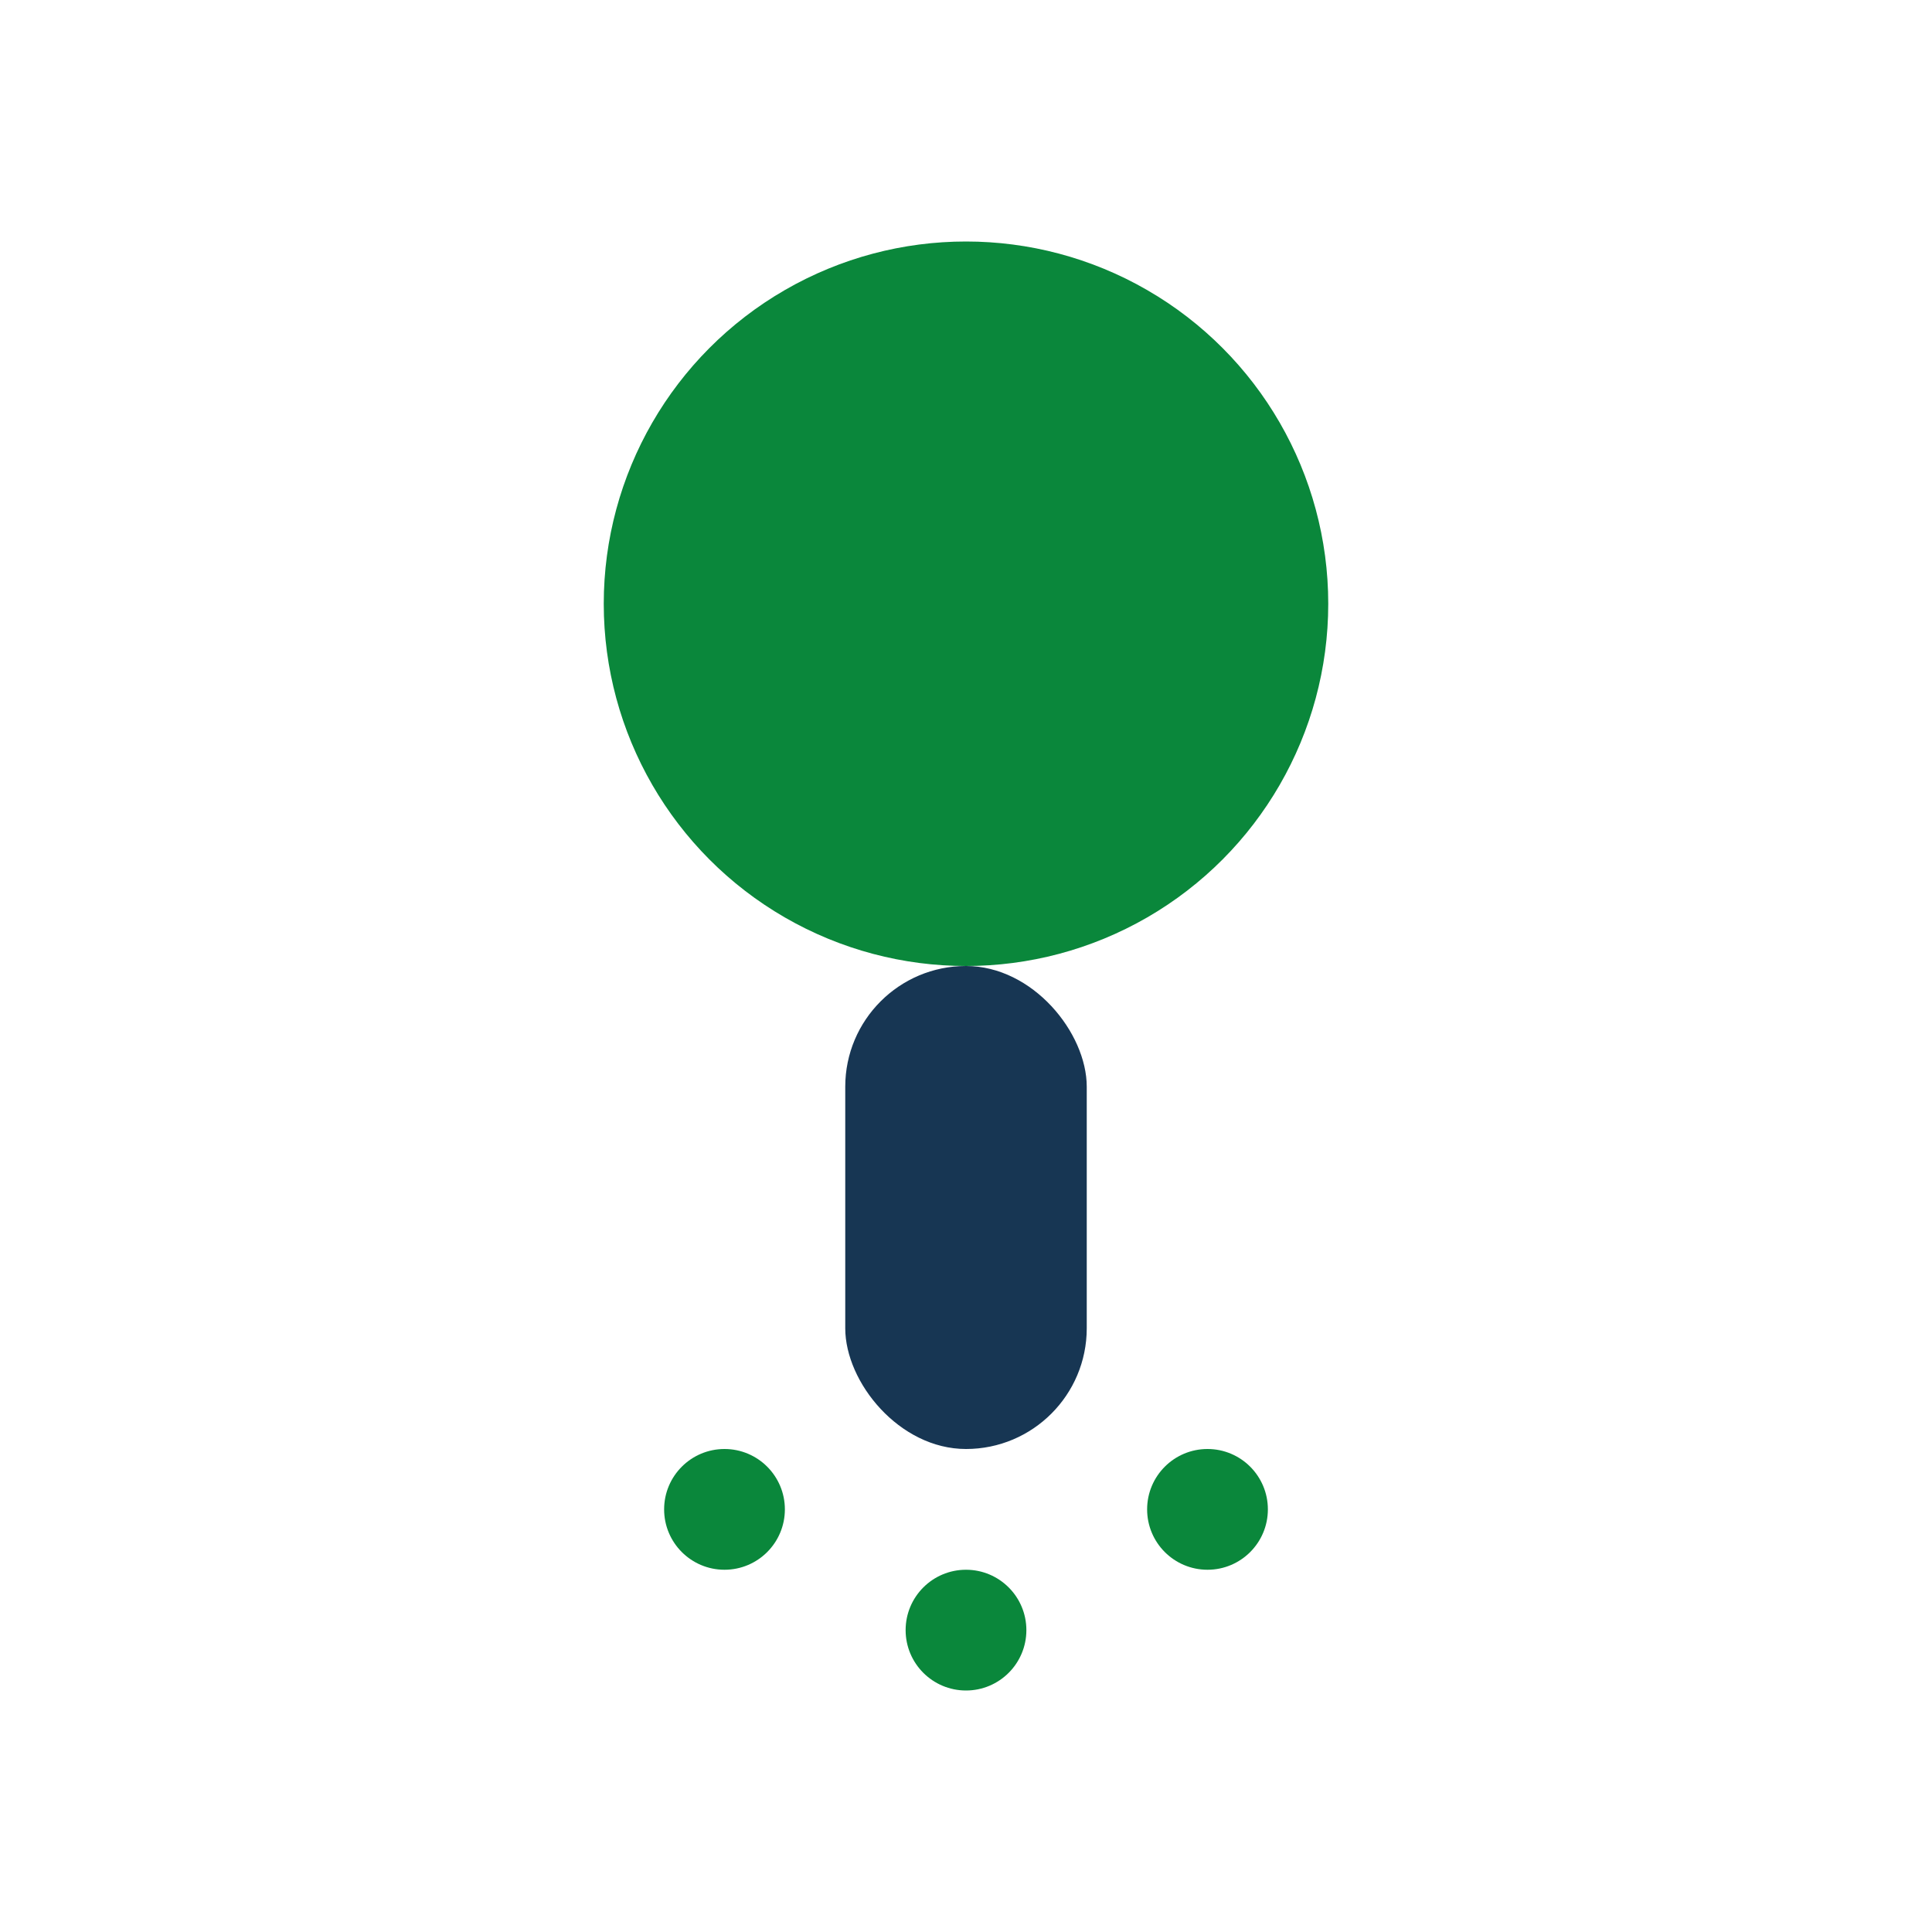
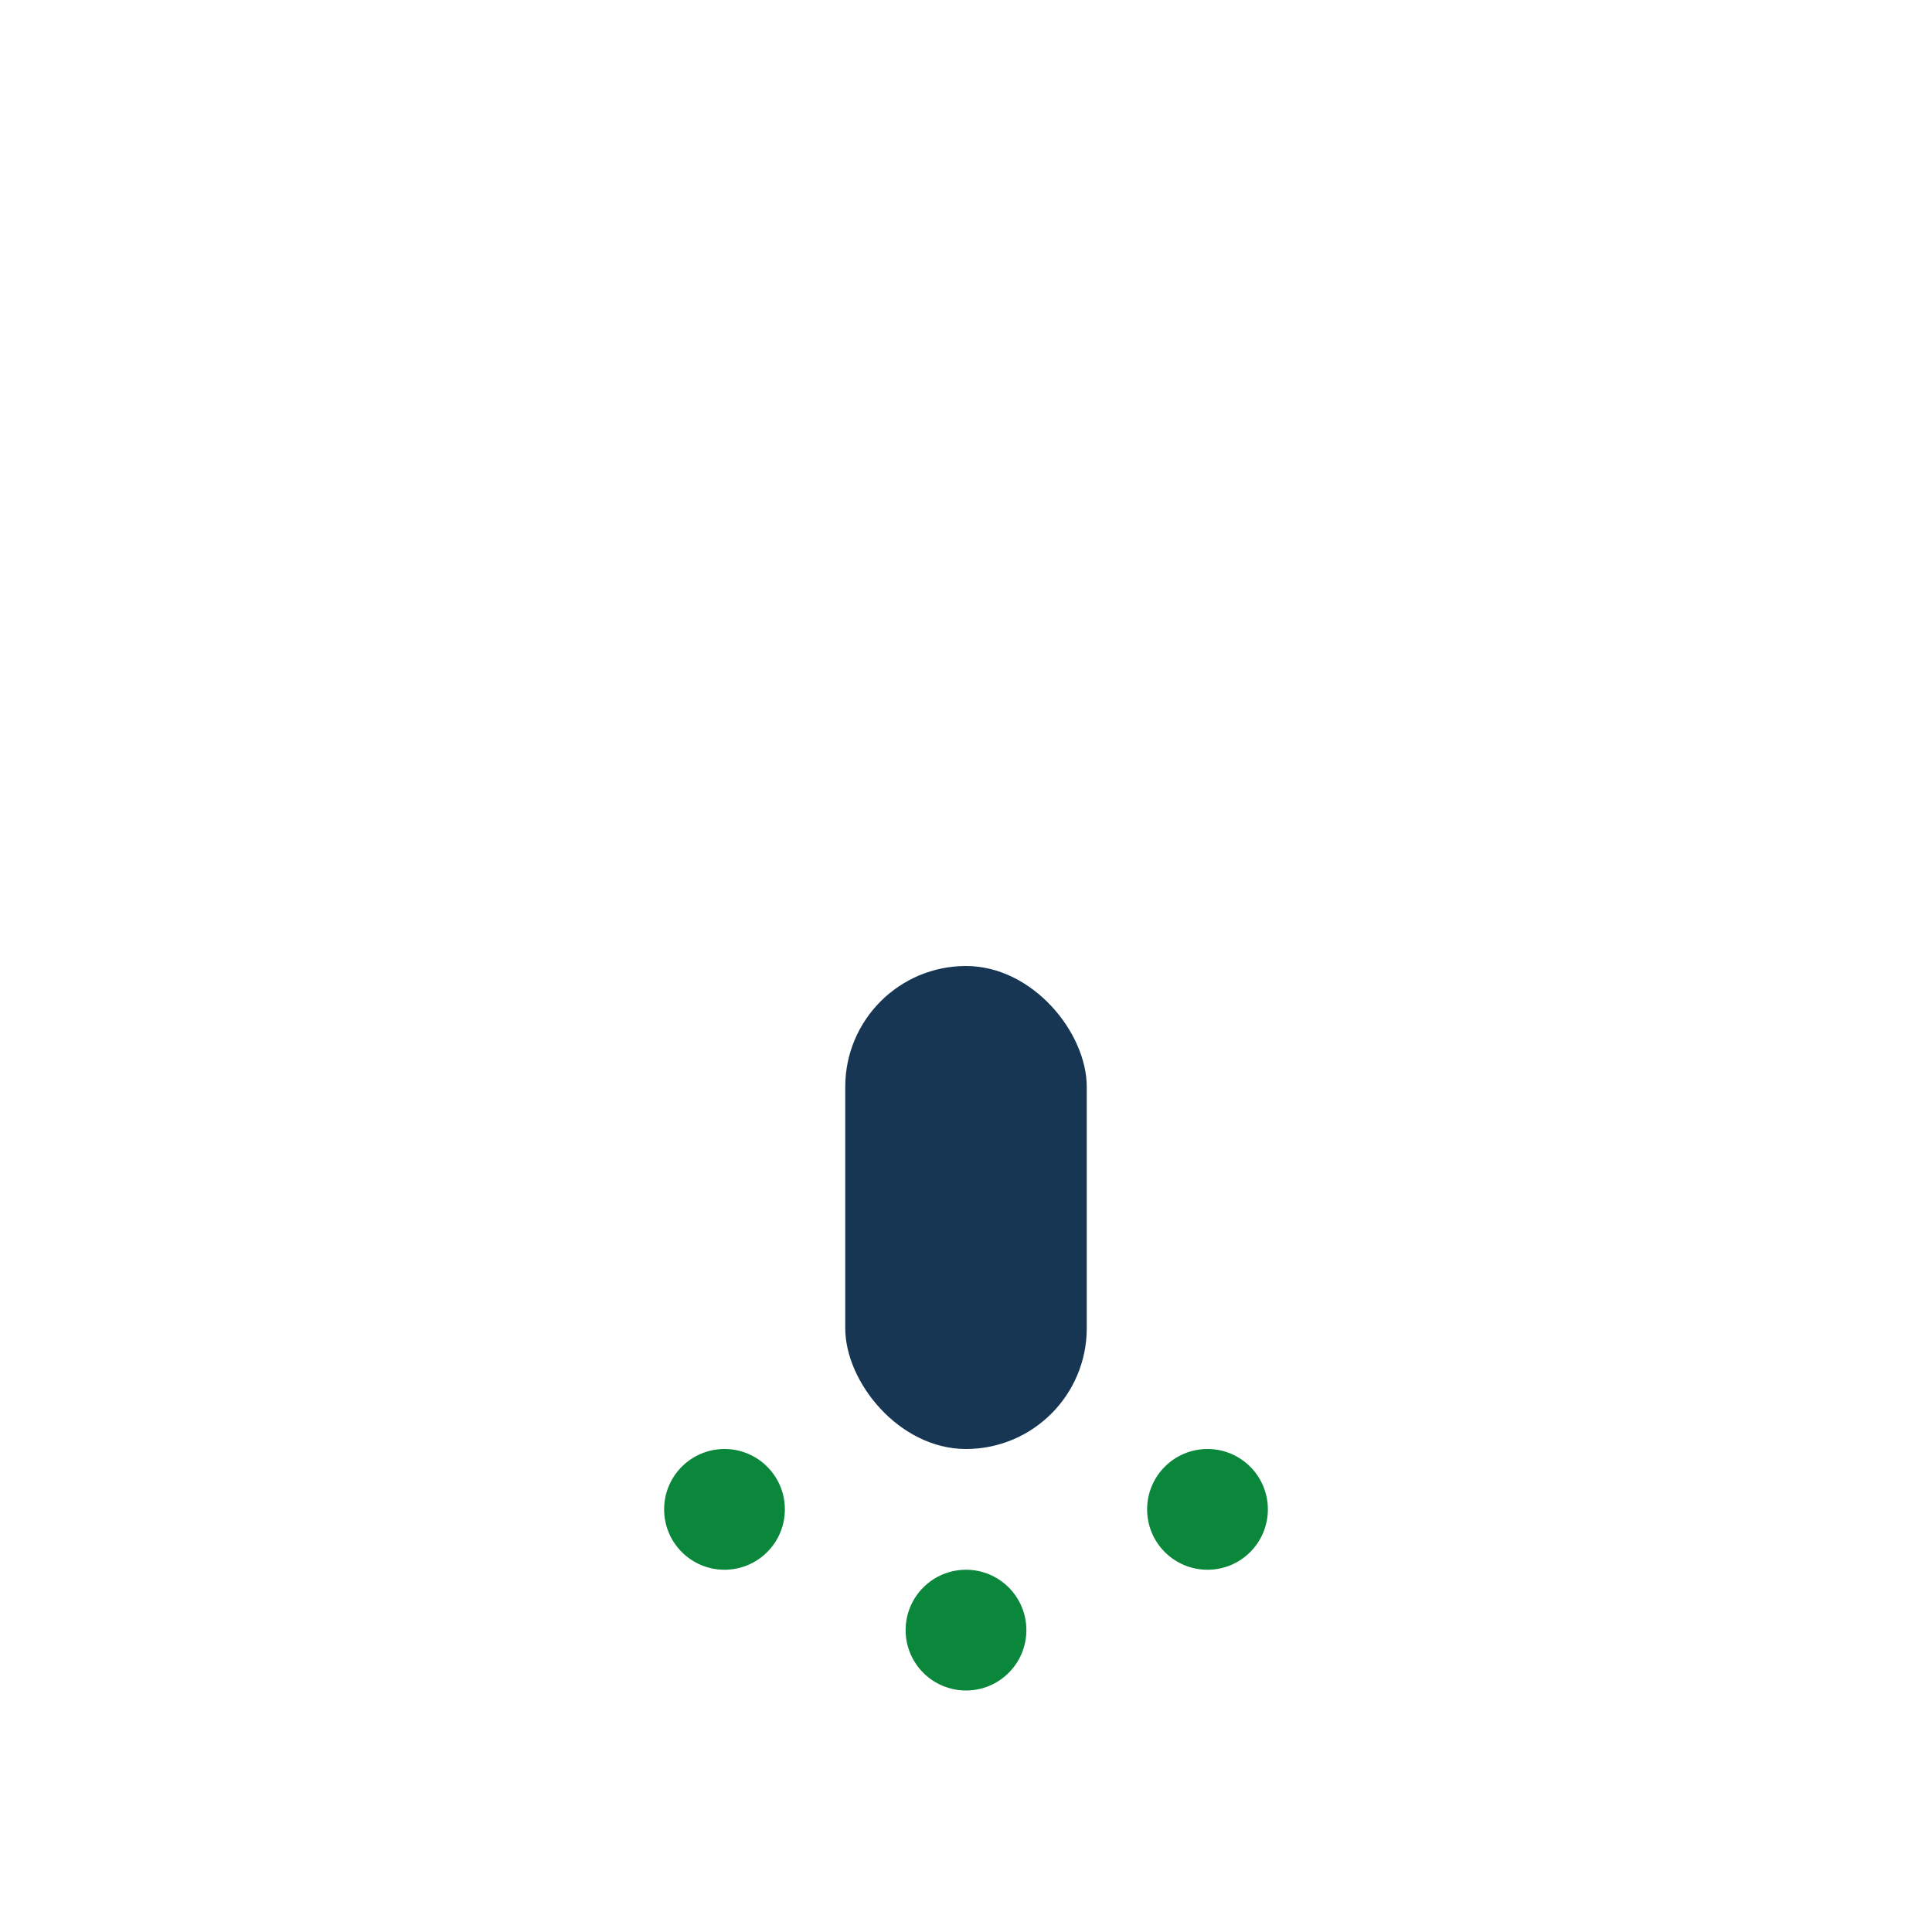
<svg xmlns="http://www.w3.org/2000/svg" width="32" height="32" viewBox="0 0 32 32">
-   <circle cx="16" cy="10" r="6" fill="#0A873B" />
  <rect x="14" y="16" width="4" height="8" rx="2" fill="#173653" />
  <circle cx="12" cy="25" r="1" fill="#0A873B" />
  <circle cx="16" cy="27" r="1" fill="#0A873B" />
  <circle cx="20" cy="25" r="1" fill="#0A873B" />
</svg>